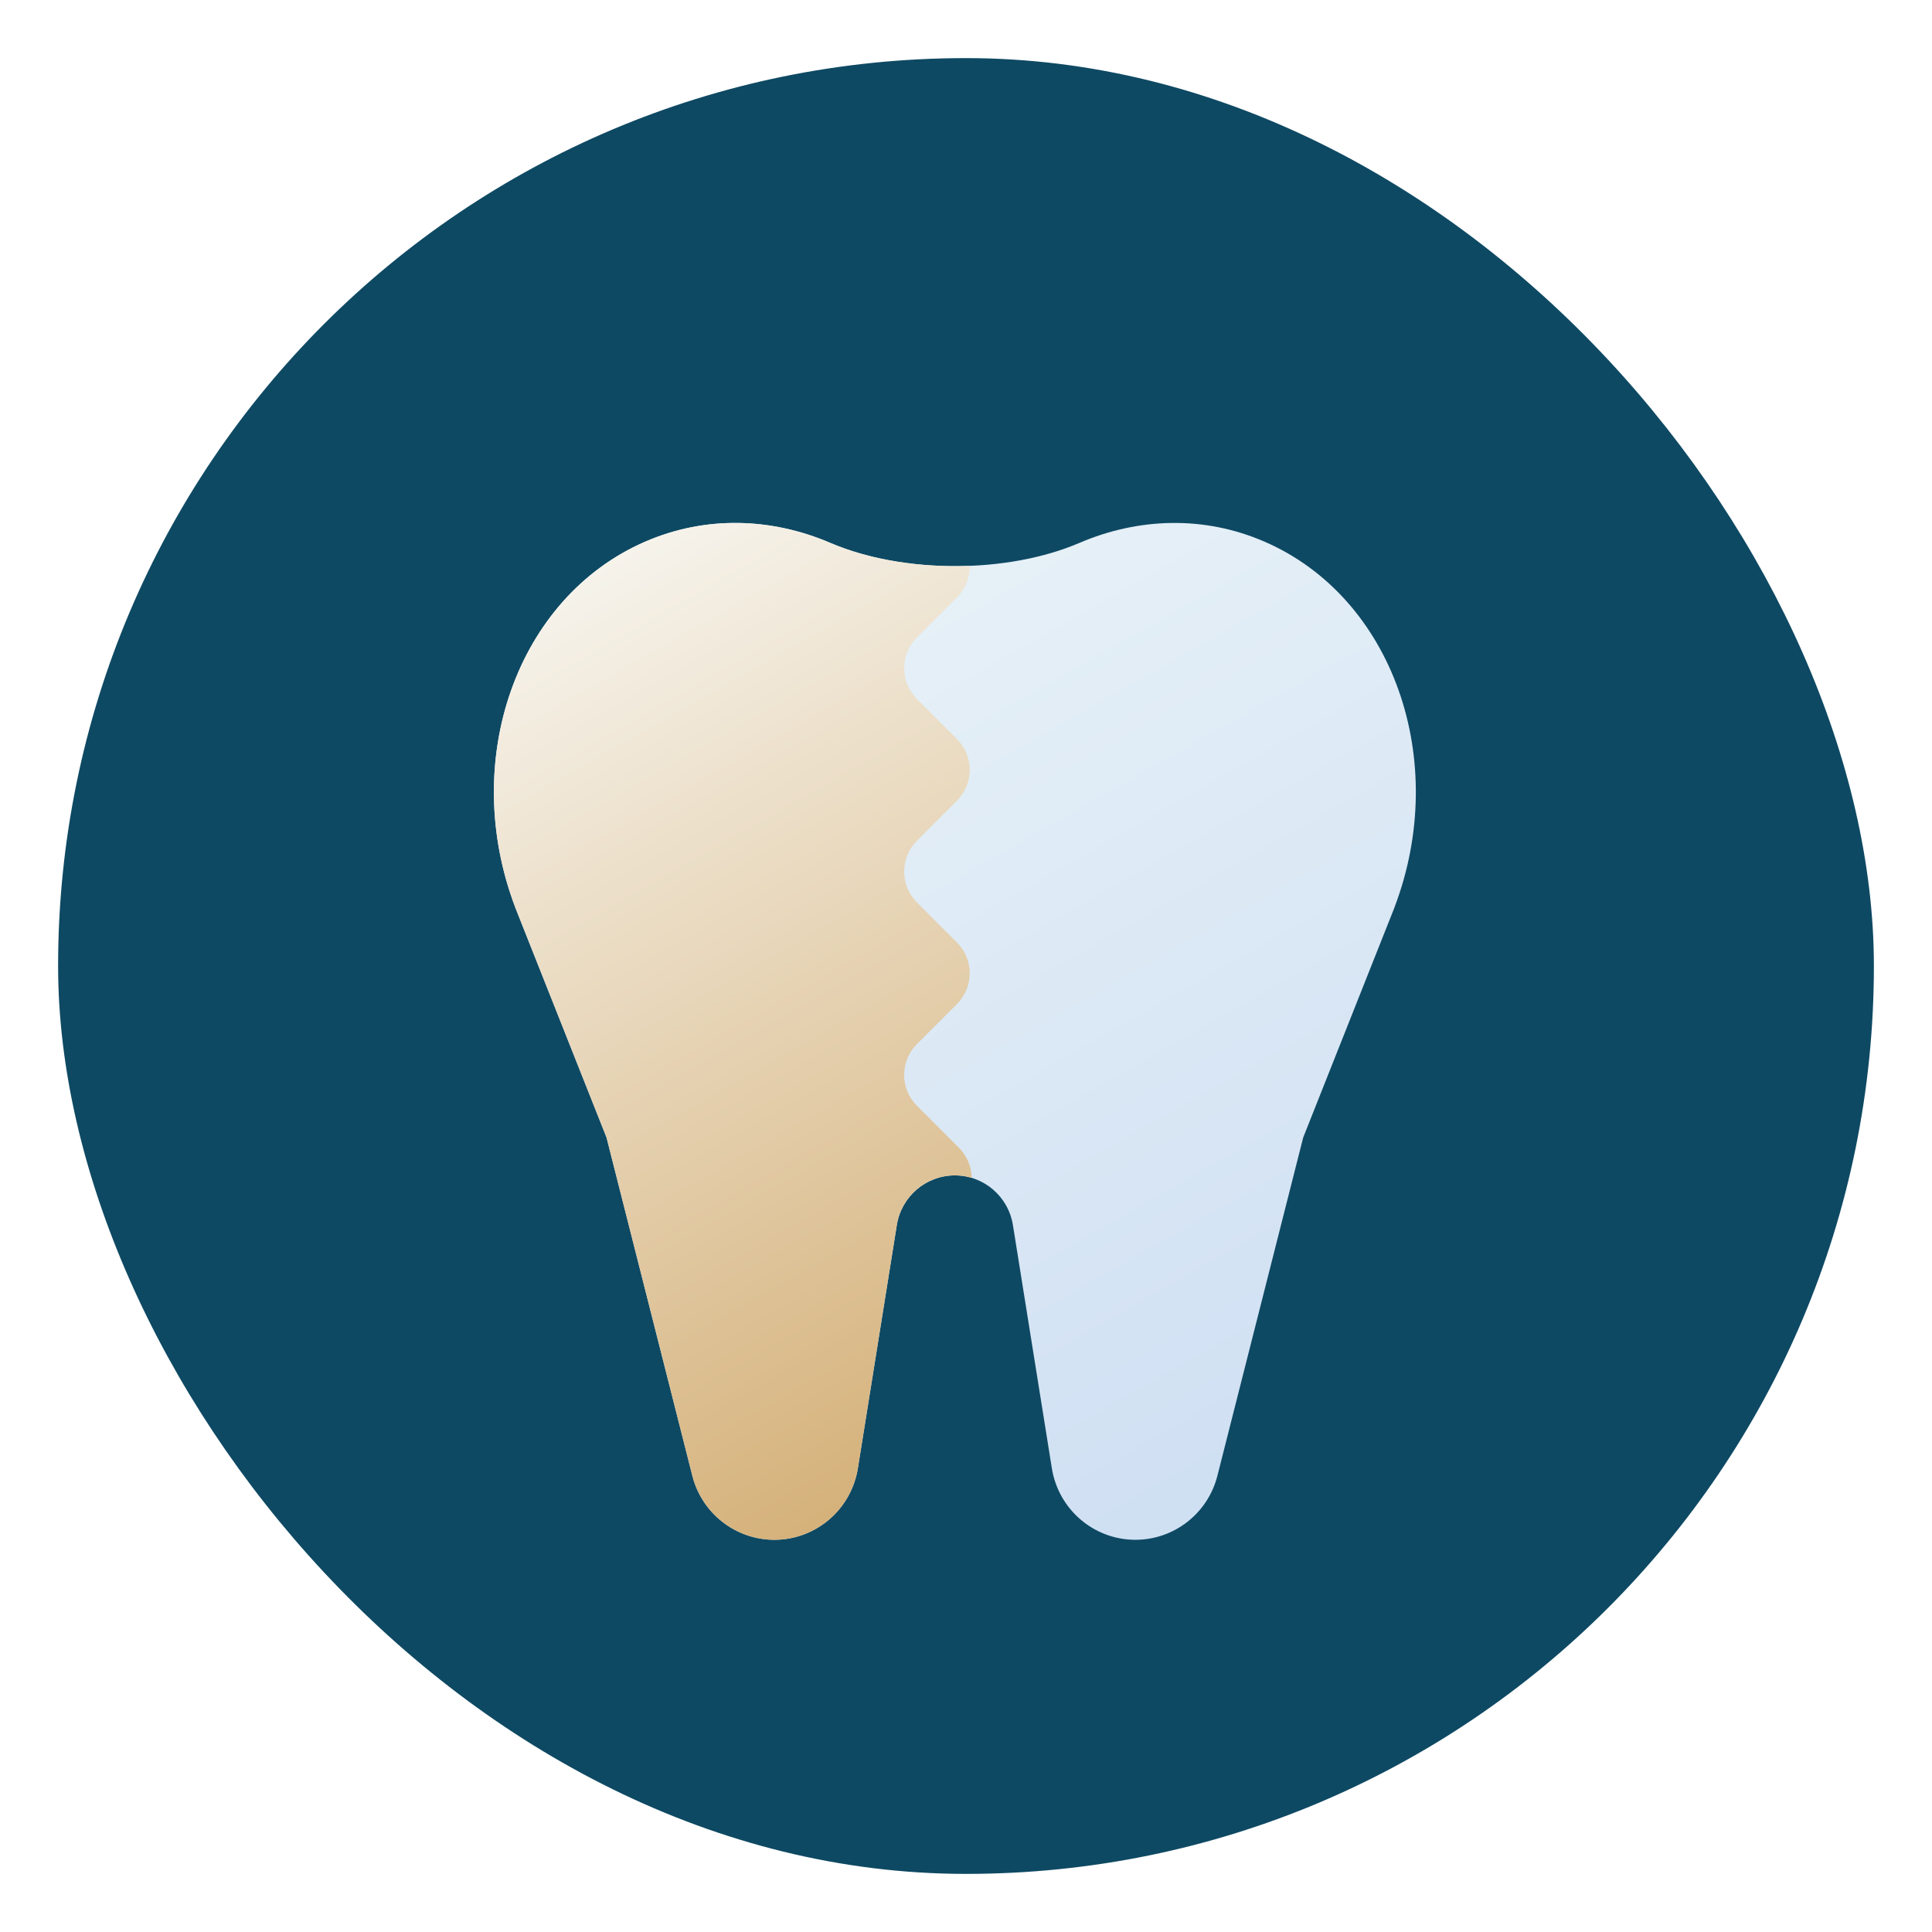
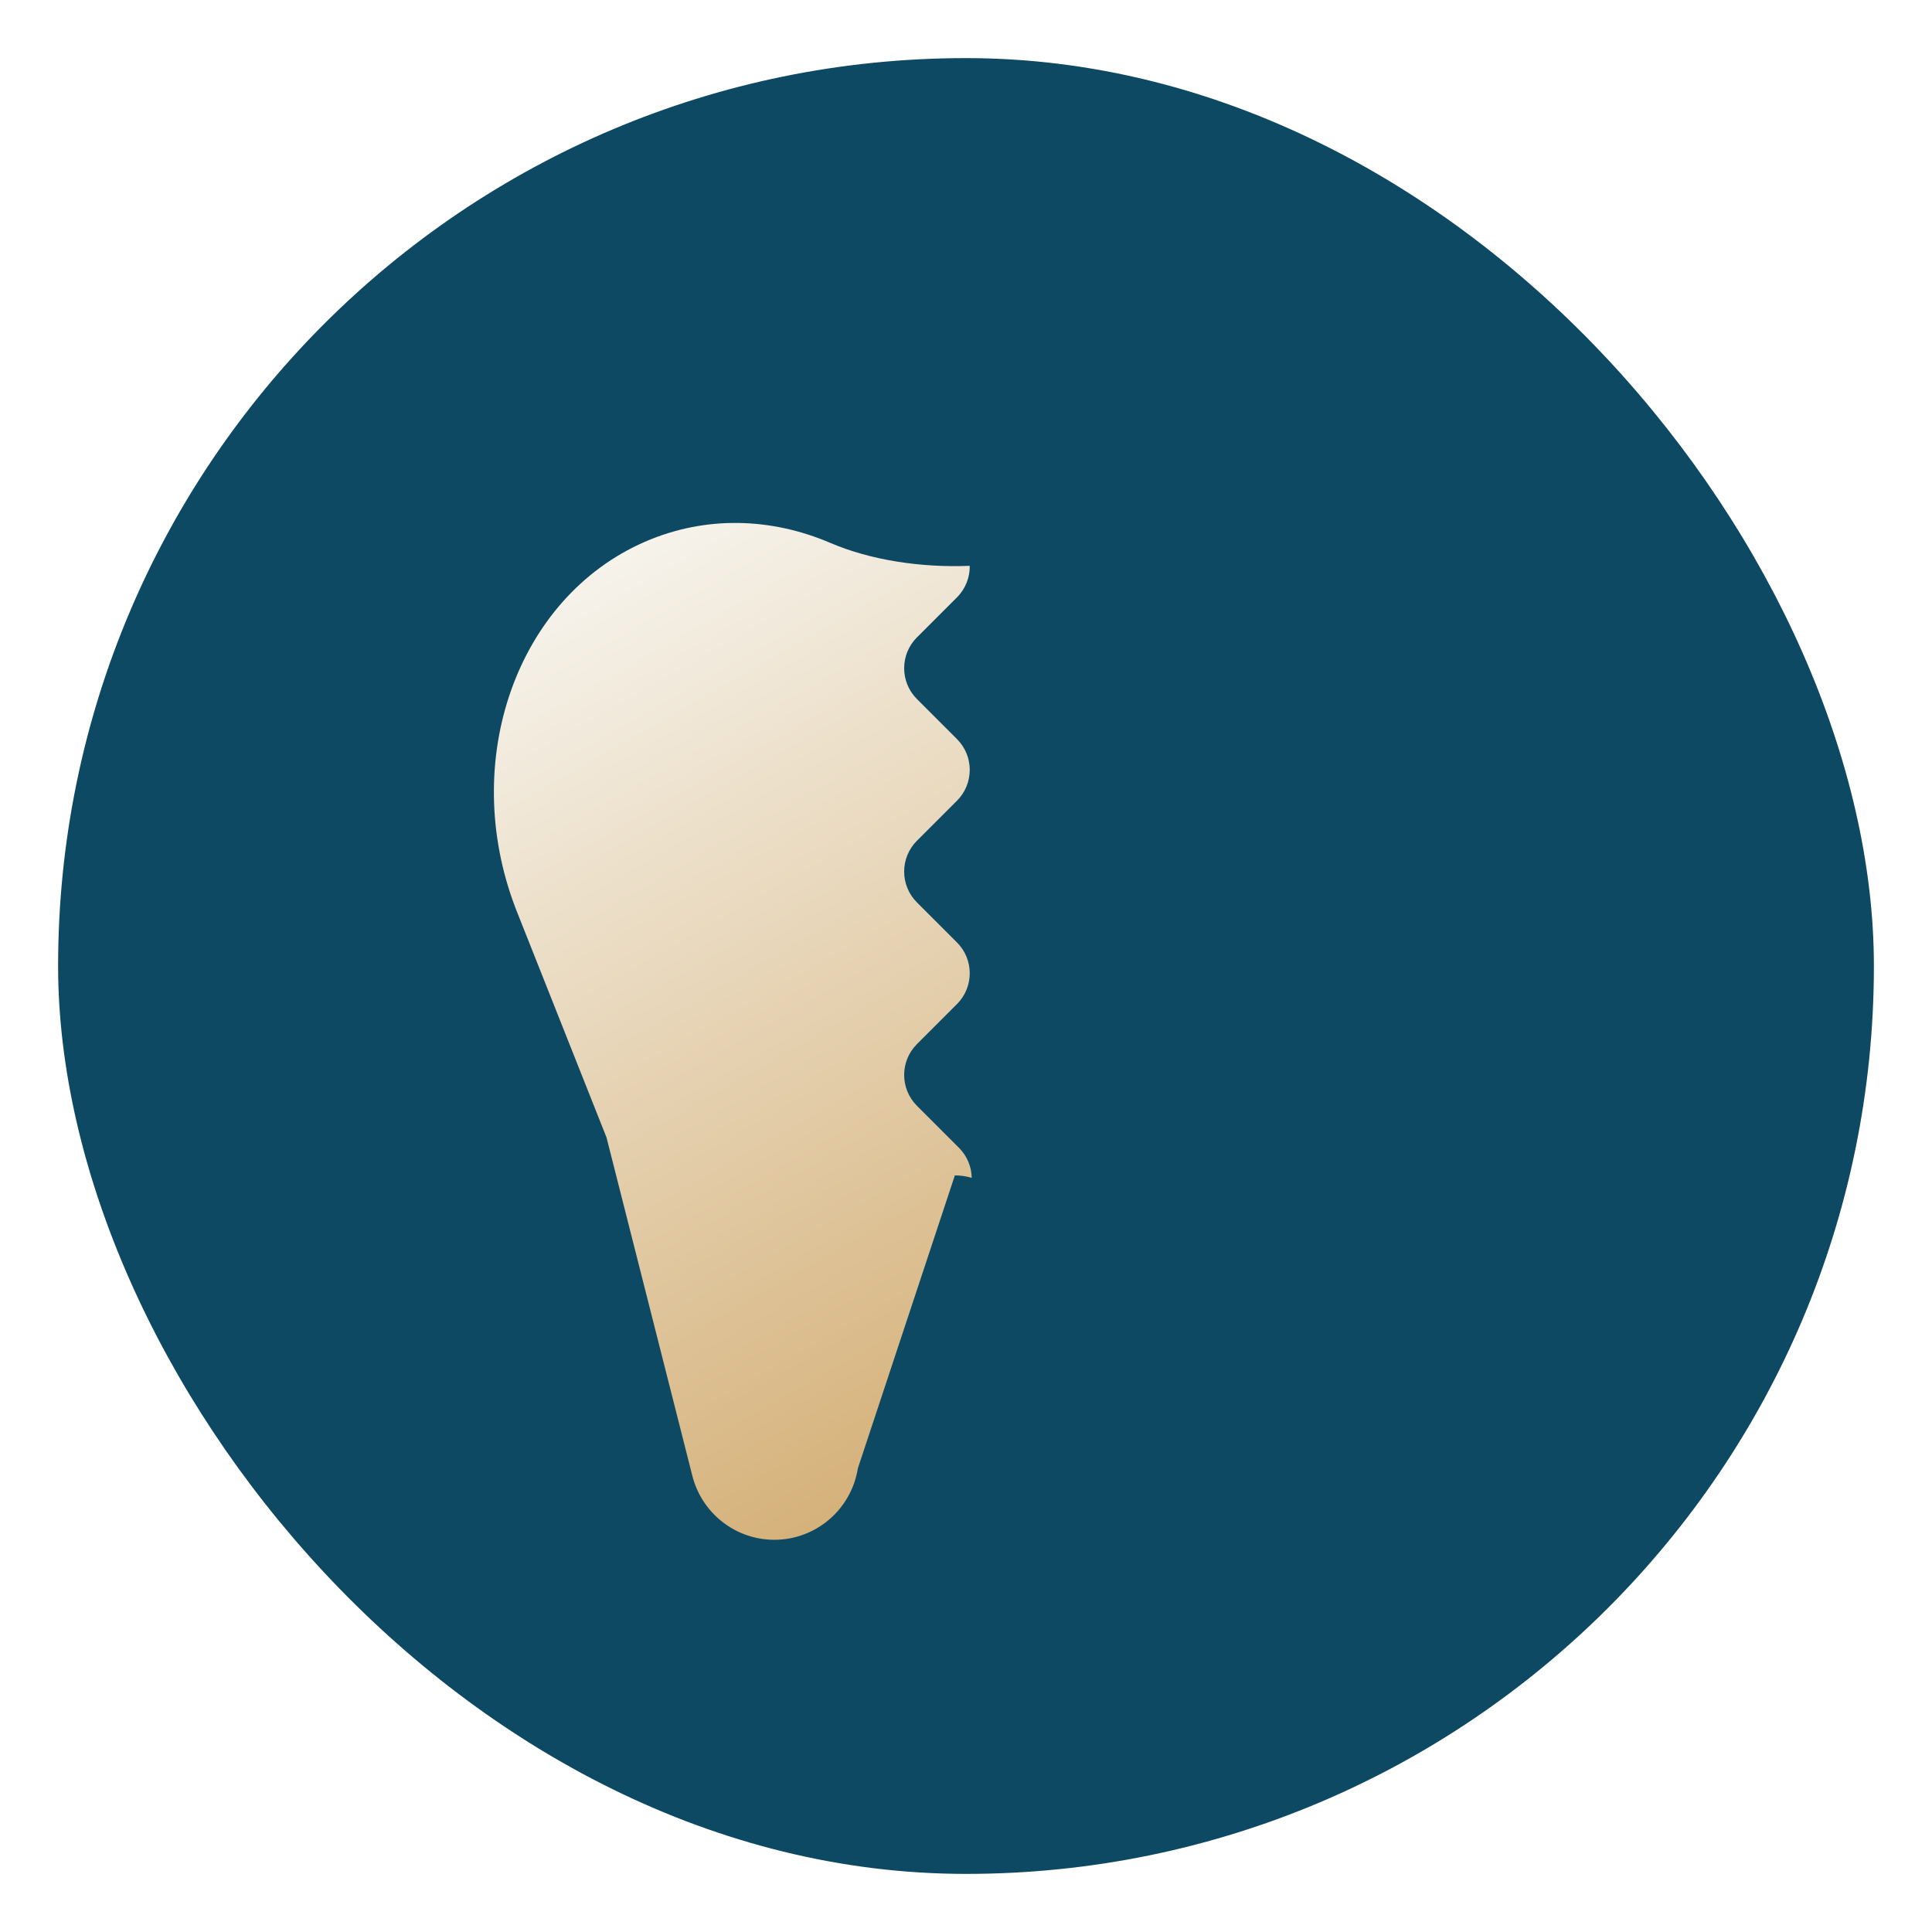
<svg xmlns="http://www.w3.org/2000/svg" width="133" height="133" viewBox="0 0 133 133" fill="none">
  <g filter="url(#filter0_d_402_360)">
    <rect x="4" width="125" height="125" rx="62.5" fill="#0E4963" />
-     <path fill-rule="evenodd" clip-rule="evenodd" d="M74.312 33.372C69.329 35.507 62.138 35.507 57.155 33.372C53.106 31.638 48.578 31.477 44.4 33.295C35.58 37.131 31.625 48.343 35.467 58.456L35.465 58.457L41.754 74.307L47.661 97.593C48.319 100.185 50.643 102 53.306 102C56.166 102 58.603 99.914 59.057 97.076L61.737 80.336C62.052 78.365 63.746 76.915 65.734 76.915C67.721 76.915 69.415 78.365 69.73 80.336L72.41 97.076C72.864 99.914 75.301 102 78.161 102C80.825 102 83.149 100.185 83.806 97.593L89.713 74.307L96.002 58.457L96 58.456C99.842 48.343 95.887 37.131 87.067 33.295C82.889 31.477 78.361 31.638 74.312 33.372Z" fill="url(#paint0_linear_402_360)" />
-     <path fill-rule="evenodd" clip-rule="evenodd" d="M66.757 34.953C66.769 35.737 66.476 36.524 65.879 37.121L63.121 39.879C61.95 41.05 61.95 42.95 63.121 44.121L65.879 46.879C67.05 48.05 67.05 49.95 65.879 51.121L63.121 53.879C61.95 55.05 61.95 56.95 63.121 58.121L65.879 60.879C67.05 62.05 67.05 63.95 65.879 65.121L63.121 67.879C61.95 69.05 61.95 70.95 63.121 72.121L66.015 75.015C66.586 75.586 66.881 76.333 66.894 77.085C66.525 76.974 66.135 76.915 65.733 76.915C63.746 76.915 62.052 78.365 61.737 80.336L59.057 97.076C58.603 99.914 56.166 102 53.306 102C50.642 102 48.318 100.185 47.661 97.593L41.754 74.307L35.465 58.457L35.467 58.456C31.625 48.343 35.58 37.131 44.4 33.295C48.578 31.477 53.106 31.638 57.155 33.372C59.926 34.56 63.38 35.087 66.757 34.953Z" fill="url(#paint1_linear_402_360)" />
+     <path fill-rule="evenodd" clip-rule="evenodd" d="M66.757 34.953C66.769 35.737 66.476 36.524 65.879 37.121L63.121 39.879C61.95 41.05 61.95 42.95 63.121 44.121L65.879 46.879C67.05 48.05 67.05 49.95 65.879 51.121L63.121 53.879C61.95 55.05 61.95 56.95 63.121 58.121L65.879 60.879C67.05 62.05 67.05 63.95 65.879 65.121L63.121 67.879C61.95 69.05 61.95 70.95 63.121 72.121L66.015 75.015C66.586 75.586 66.881 76.333 66.894 77.085C66.525 76.974 66.135 76.915 65.733 76.915L59.057 97.076C58.603 99.914 56.166 102 53.306 102C50.642 102 48.318 100.185 47.661 97.593L41.754 74.307L35.465 58.457L35.467 58.456C31.625 48.343 35.58 37.131 44.4 33.295C48.578 31.477 53.106 31.638 57.155 33.372C59.926 34.56 63.38 35.087 66.757 34.953Z" fill="url(#paint1_linear_402_360)" />
  </g>
  <defs>
    <filter id="filter0_d_402_360" x="0" y="0" width="133" height="133" filterUnits="userSpaceOnUse" color-interpolation-filters="sRGB">
      <feFlood flood-opacity="0" result="BackgroundImageFix" />
      <feColorMatrix in="SourceAlpha" type="matrix" values="0 0 0 0 0 0 0 0 0 0 0 0 0 0 0 0 0 0 127 0" result="hardAlpha" />
      <feOffset dy="4" />
      <feGaussianBlur stdDeviation="2" />
      <feComposite in2="hardAlpha" operator="out" />
      <feColorMatrix type="matrix" values="0 0 0 0 0 0 0 0 0 0 0 0 0 0 0 0 0 0 0.25 0" />
      <feBlend mode="normal" in2="BackgroundImageFix" result="effect1_dropShadow_402_360" />
      <feBlend mode="normal" in="SourceGraphic" in2="effect1_dropShadow_402_360" result="shape" />
    </filter>
    <linearGradient id="paint0_linear_402_360" x1="42.4" y1="32" x2="80.667" y2="99.2" gradientUnits="userSpaceOnUse">
      <stop stop-color="#EBF4F8" />
      <stop offset="1" stop-color="#D0E0F3" />
    </linearGradient>
    <linearGradient id="paint1_linear_402_360" x1="42.4" y1="32" x2="80.667" y2="99.2" gradientUnits="userSpaceOnUse">
      <stop stop-color="#F7F5EF" />
      <stop offset="1" stop-color="#D0A768" />
    </linearGradient>
  </defs>
</svg>